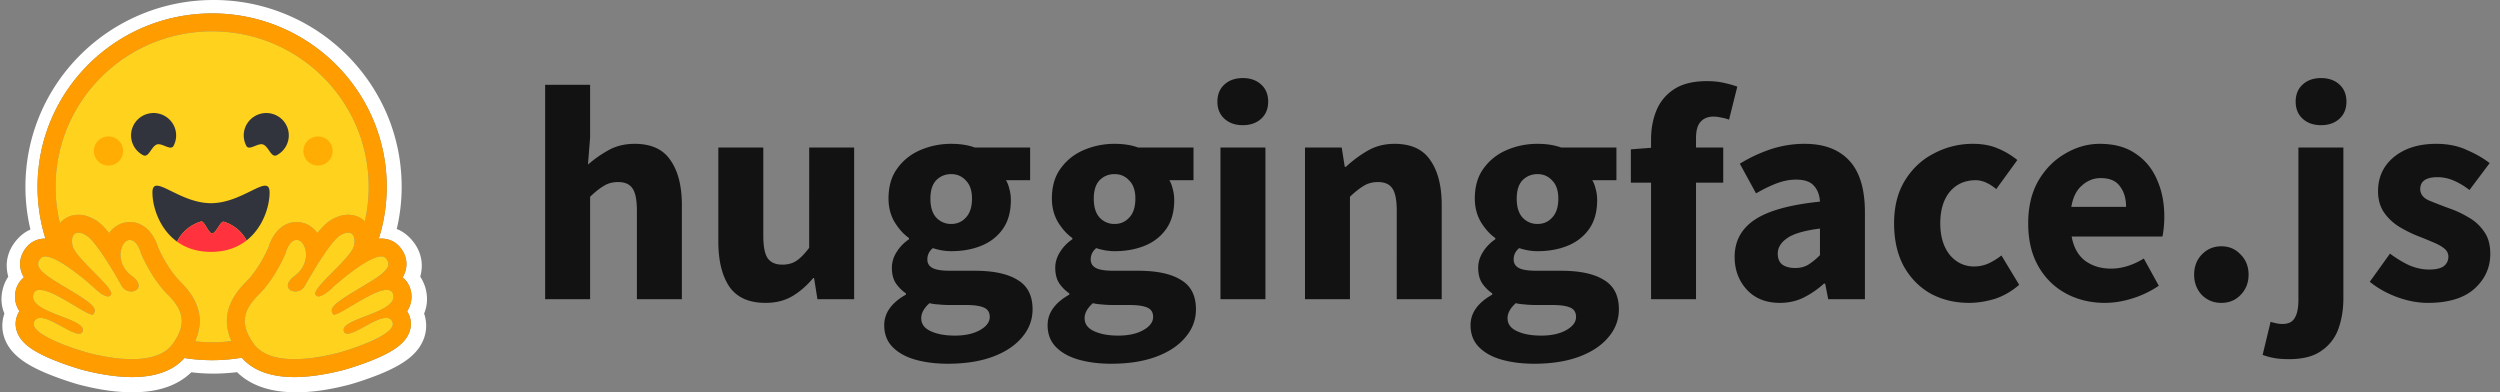
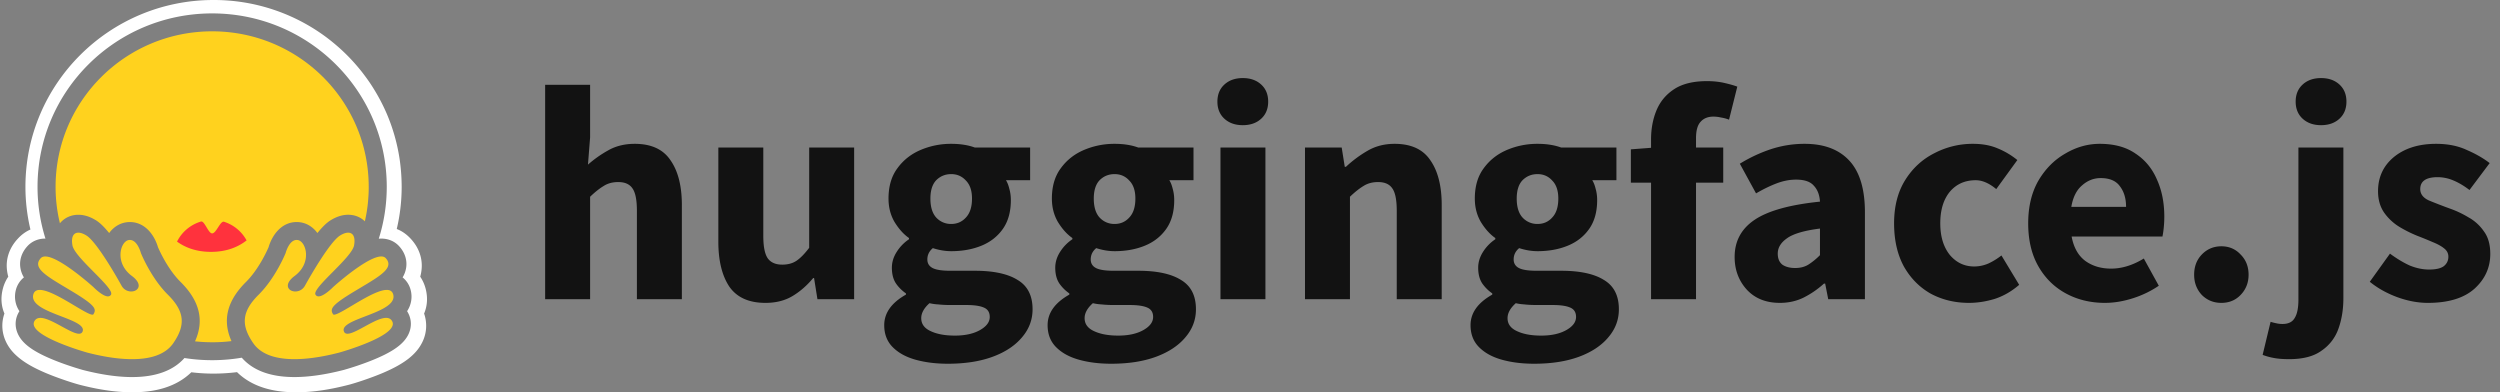
<svg xmlns="http://www.w3.org/2000/svg" width="376" height="59" fill="none" viewBox="0 0 376 59">
  <rect x="0" y="0" width="376" height="59" fill="#808080" stroke="none" />
  <path fill="#fff" d="M64.003 43.372a5.834 5.834 0 0 0-.8-1.757c.078-.283.137-.57.176-.86.258-1.845-.386-3.533-1.599-4.84-.657-.713-1.362-1.184-2.108-1.473.49-2.08.738-4.21.739-6.347a29.12 29.12 0 0 0-.325-4.28 27.92 27.92 0 0 0-1.897-6.661 28.29 28.29 0 0 0-1.877-3.627 25.109 25.109 0 0 0-1.525-2.24 21.377 21.377 0 0 0-.84-1.064 28.034 28.034 0 0 0-3.837-3.81 25.382 25.382 0 0 0-1.064-.835A28.315 28.315 0 0 0 32.118 0C16.491 0 3.825 12.578 3.825 28.096c0 2.164.252 4.32.752 6.426-.671.29-1.314.74-1.91 1.393-1.214 1.306-1.858 2.988-1.6 4.832.039.293.098.583.176.868a5.844 5.844 0 0 0-.8 1.757c-.372 1.407-.25 2.676.224 3.788-.515 1.454-.386 3.002.284 4.347.488.983 1.187 1.744 2.047 2.423 1.024.808 2.304 1.494 3.85 2.153 1.843.78 4.093 1.514 5.116 1.783 2.643.68 5.177 1.11 7.746 1.131 3.66.034 6.81-.82 9.067-3.008 1.108.135 2.224.203 3.341.202a29.32 29.32 0 0 0 3.53-.22c2.25 2.2 5.414 3.063 9.087 3.028 2.568-.02 5.102-.451 7.739-1.132 1.03-.269 3.279-1.002 5.123-1.783 1.545-.66 2.826-1.346 3.856-2.152.854-.68 1.552-1.44 2.04-2.423a5.54 5.54 0 0 0 .291-4.347c.47-1.112.592-2.384.219-3.79Zm-2.623 3.694c.52.979.553 2.084.095 3.114-.695 1.56-2.42 2.79-5.773 4.11a44.217 44.217 0 0 1-4.01 1.35c-2.756.71-5.25 1.07-7.408 1.07-3.574 0-6.233-.979-7.92-2.913a26.737 26.737 0 0 1-8.622.05c-1.689 1.901-4.333 2.864-7.877 2.864-2.159 0-4.652-.36-7.409-1.07-.017-.005-1.925-.53-4.01-1.351-3.351-1.32-5.078-2.548-5.772-4.11-.458-1.03-.425-2.135.094-3.114.048-.09.1-.18.155-.265a3.935 3.935 0 0 1-.537-3.191 3.572 3.572 0 0 1 1.21-1.89 3.917 3.917 0 0 1-.537-1.489c-.166-1.146.217-2.29 1.078-3.223.672-.726 1.62-1.126 2.67-1.126h.029a25.893 25.893 0 0 1-1.191-7.787c0-14.401 11.757-26.078 26.261-26.078s26.261 11.675 26.261 26.078a25.876 25.876 0 0 1-1.199 7.807c.127-.013.251-.019.373-.019 1.05 0 2 .4 2.67 1.126.862.932 1.245 2.077 1.078 3.223a3.919 3.919 0 0 1-.537 1.488 3.57 3.57 0 0 1 1.21 1.891 3.922 3.922 0 0 1-.536 3.19c.055.086.107.174.154.265Z" />
-   <path fill="#FF9D00" d="M61.226 46.802a3.934 3.934 0 0 0 .537-3.191 3.574 3.574 0 0 0-1.21-1.891c.278-.455.46-.96.537-1.488.166-1.146-.217-2.29-1.079-3.223-.67-.726-1.62-1.126-2.67-1.126a3.83 3.83 0 0 0-.373.019 25.882 25.882 0 0 0 1.197-7.806c0-14.402-11.757-26.078-26.26-26.078-14.503 0-26.26 11.675-26.26 26.078a25.895 25.895 0 0 0 1.19 7.787h-.028c-1.05 0-2 .399-2.67 1.125-.862.932-1.245 2.078-1.078 3.223.076.527.259 1.034.537 1.489a3.57 3.57 0 0 0-1.21 1.89 3.925 3.925 0 0 0 .537 3.192 3.555 3.555 0 0 0-.155.265c-.519.979-.552 2.084-.094 3.114.695 1.56 2.42 2.79 5.773 4.11a44.37 44.37 0 0 0 4.01 1.35c2.756.71 5.25 1.07 7.408 1.07 3.544 0 6.188-.962 7.877-2.864 2.858.45 5.77.434 8.622-.049 1.687 1.934 4.346 2.914 7.92 2.914 2.159 0 4.652-.36 7.409-1.071.017-.005 1.925-.53 4.01-1.35 3.351-1.32 5.078-2.55 5.772-4.11.458-1.03.425-2.135-.094-3.114-.047-.091-.1-.18-.155-.265Zm-34.692 4.067c-.146.253-.301.5-.467.739a4.729 4.729 0 0 1-1.677 1.48c-1.274.69-2.887.931-4.525.931-2.588 0-5.241-.601-6.728-.984-.074-.019-9.115-2.555-7.97-4.714.192-.363.51-.508.908-.508 1.612 0 4.547 2.383 5.808 2.383.282 0 .481-.119.562-.41.538-1.914-8.17-2.719-7.437-5.491.13-.49.48-.69.974-.69 2.131 0 6.914 3.722 7.914 3.722.077 0 .132-.023.162-.07l.013-.021c.47-.77.2-1.33-3.017-3.286l-.309-.187c-3.54-2.127-6.023-3.408-4.61-4.935.162-.176.392-.254.672-.254.332 0 .734.11 1.177.295 1.869.783 4.46 2.918 5.542 3.849.17.147.34.295.508.445 0 0 1.37 1.415 2.198 1.415a.505.505 0 0 0 .463-.26c.587-.983-5.458-5.532-5.799-7.41-.23-1.271.163-1.915.89-1.915.346 0 .768.146 1.233.44 1.445.91 4.235 5.67 5.256 7.523.343.62.927.883 1.454.883 1.045 0 1.862-1.032.096-2.343-2.655-1.972-1.723-5.196-.456-5.395a1.04 1.04 0 0 1 .163-.012c1.152 0 1.66 1.97 1.66 1.97s1.49 3.716 4.049 6.255c2.321 2.305 2.646 4.196 1.293 6.555Zm8.274.435-.132.016-.227.026-.358.035-.116.01-.107.009-.15.012-.168.012-.166.01-.037.003-.131.008-.056.003a12.85 12.85 0 0 1-.155.007l-.18.008-.165.005-.109.004h-.056l-.102.002h-.054l-.102.001-.14.002h-.193c-.153 0-.305-.001-.457-.005l-.123-.002-.105-.003-.13-.004-.162-.006-.146-.006-.038-.002-.139-.007-.115-.007-.09-.005a25.63 25.63 0 0 1-.338-.023l-.119-.01-.148-.013-.175-.016a19.209 19.209 0 0 1-.291-.03h-.005c1.42-3.145.702-6.083-2.168-8.93-1.882-1.867-3.134-4.623-3.394-5.228-.525-1.792-1.917-3.783-4.228-3.783-.195 0-.39.016-.583.046-1.013.158-1.898.737-2.529 1.607-.682-.842-1.345-1.512-1.945-1.89-.905-.57-1.807-.859-2.686-.859-1.097 0-2.078.448-2.761 1.26l-.018.02-.038-.16-.002-.008a22.484 22.484 0 0 1-.327-1.67c0-.003 0-.007-.002-.01l-.02-.128a20.02 20.02 0 0 1-.053-.376l-.023-.172-.021-.17-.019-.164-.002-.014a24.323 24.323 0 0 1-.065-.667l-.007-.085-.01-.146a5.139 5.139 0 0 1-.009-.12l-.002-.028a16.086 16.086 0 0 1-.02-.335l-.009-.175L8.376 29l-.002-.047-.004-.14-.004-.12c0-.049-.002-.096-.003-.144l-.002-.151c0-.05 0-.1-.002-.151v-.151C8.36 15.18 18.903 4.71 31.91 4.71s23.55 10.47 23.55 23.385v.302l-.003.15-.003.126c0 .037-.002.074-.003.11 0 .047-.003.094-.004.142v.003l-.007.164-.006.144-.002.034-.008.153c-.019.328-.044.655-.075.982v.004c-.005.054-.01.108-.017.161l-.014.127-.027.248-.016.126-.02.148-.022.16-.026.18-.022.142-.025.16a7.094 7.094 0 0 1-.028.16l-.028.16a18.139 18.139 0 0 1-.155.792l-.034.157-.035.157c-.663-.64-1.54-.988-2.509-.988-.878 0-1.781.288-2.685.857-.6.379-1.263 1.049-1.946 1.891-.632-.87-1.517-1.45-2.529-1.607a3.762 3.762 0 0 0-.583-.046c-2.312 0-3.702 1.991-4.228 3.782-.261.605-1.514 3.362-3.397 5.231-2.868 2.838-3.591 5.763-2.194 8.896Zm24.312-6.297-.009.027a1.673 1.673 0 0 1-.157.307c-.052.077-.11.15-.171.22-.014.016-.028.032-.044.047a2.375 2.375 0 0 1-.069.07c-.418.412-1.055.773-1.776 1.104-.082.037-.165.074-.249.11l-.083.037a6.506 6.506 0 0 1-.17.072 7.68 7.68 0 0 1-.17.072l-.174.071c-.406.166-.821.324-1.226.48l-.174.067-.17.066c-.115.044-.227.089-.338.133l-.165.066-.162.065-.08.034-.157.065c-1.192.509-2.05 1.026-1.87 1.667a.672.672 0 0 0 .139.257c.212.219.597.184 1.083.01.069-.024.137-.05.204-.078l.043-.017c.11-.047.229-.1.349-.156l.09-.043c.596-.29 1.27-.678 1.938-1.032.268-.144.54-.28.814-.409.633-.296 1.228-.506 1.707-.506.225 0 .423.046.588.151l.028.018a.898.898 0 0 1 .293.339c.236.446.038.907-.425 1.36-.445.435-1.136.861-1.922 1.256l-.177.087c-2.34 1.14-5.404 2-5.446 2.011-.817.21-1.984.486-3.3.693l-.195.03-.032.004a21.82 21.82 0 0 1-.897.118l-.028.003a21.53 21.53 0 0 1-1.665.125h-.008c-.201.007-.402.01-.604.01h-.232a14.545 14.545 0 0 1-.92-.04c-.006 0-.014 0-.021-.002a10.045 10.045 0 0 1-.668-.072 18.556 18.556 0 0 1-.448-.07l-.102-.02h-.007a8.03 8.03 0 0 1-.322-.068 6.257 6.257 0 0 1-.186-.044l-.037-.01-.09-.023-.016-.004-.096-.028-.104-.03-.012-.004-.09-.027c-.035-.01-.069-.022-.103-.033l-.083-.027-.061-.022a6.805 6.805 0 0 1-.176-.064l-.056-.022-.045-.017a7.278 7.278 0 0 1-.263-.11l-.057-.029-.01-.004a5.504 5.504 0 0 1-.18-.086l-.013-.006-.057-.03a4.968 4.968 0 0 1-.298-.169l-.054-.032a2.54 2.54 0 0 1-.08-.051l-.069-.046-.075-.05-.045-.033a3.472 3.472 0 0 1-.139-.103l-.072-.055a4.863 4.863 0 0 1-.086-.07l-.07-.06-.002-.002a3.59 3.59 0 0 1-.147-.133l-.002-.003a2.597 2.597 0 0 1-.073-.072l-.072-.072-.07-.075-.066-.074-.007-.008a3.884 3.884 0 0 1-.315-.405l-.038-.057a7.093 7.093 0 0 1-.15-.225 5.846 5.846 0 0 1-.105-.166l-.064-.104-.008-.014-.06-.101a.984.984 0 0 1-.032-.055l-.032-.058-.018-.031-.011-.02a5.04 5.04 0 0 1-.061-.112l-.028-.05-.028-.053-.028-.052a8.401 8.401 0 0 1-.198-.422l-.022-.053-.042-.103a5.144 5.144 0 0 1-.26-.864c-.004-.017-.008-.034-.01-.05a3.542 3.542 0 0 1-.046-.298l-.005-.05a3.5 3.5 0 0 1-.016-.197l-.002-.05a2.47 2.47 0 0 1-.002-.098c-.018-1.318.654-2.586 2.09-4.012 2.56-2.538 4.05-6.253 4.05-6.253s.04-.156.123-.38a4.121 4.121 0 0 1 .201-.466l.012-.024c.051-.102.108-.202.169-.3l.043-.067a2.189 2.189 0 0 1 .233-.297l.037-.038a1.33 1.33 0 0 1 .509-.342l.024-.008a1.14 1.14 0 0 1 .106-.028l.01-.002a.97.97 0 0 1 .122-.016h.004l.065-.002a.766.766 0 0 1 .164.012c.23.037.45.173.639.383a1.864 1.864 0 0 1 .298.446l.039.08a3.091 3.091 0 0 1 .224.735 3.527 3.527 0 0 1 .046.727c-.017.4-.1.796-.245 1.17l-.041.104a3.207 3.207 0 0 1-.174.358l-.058.102c-.05.084-.104.168-.162.252l-.035.05a4.23 4.23 0 0 1-.458.533 4.793 4.793 0 0 1-.528.454c-.187.138-.362.29-.524.456-.467.486-.576.916-.471 1.241a.81.81 0 0 0 .176.296l.017.017.017.017a.884.884 0 0 0 .053.047l.019.015c.045.034.093.065.143.092.014.008.027.016.044.023.054.027.11.05.166.067l.048.015.02.005.029.008.023.006.026.005.026.005.025.004a.485.485 0 0 0 .055.009l.018.002.032.004.02.002.033.002h.019l.034.002h.108l.03-.002.036-.002.043-.004.04-.005a1.573 1.573 0 0 0 .39-.102l.05-.02a1.489 1.489 0 0 0 .24-.13c.071-.047.139-.098.201-.156l.044-.04a.406.406 0 0 0 .021-.021l.041-.043c.1-.108.186-.228.257-.357a70.548 70.548 0 0 1 1.911-3.244l.091-.146.093-.145.139-.218.046-.073c.155-.24.312-.48.472-.717l.095-.14c.19-.28.38-.552.568-.811l.093-.128c.205-.28.417-.554.638-.821l.088-.105c.015-.017.028-.034.044-.05l.086-.1.043-.048.083-.093.042-.046a6.85 6.85 0 0 1 .123-.128l.08-.082a3.23 3.23 0 0 1 .52-.427l.043-.028c.041-.028.084-.054.129-.077.734-.414 1.342-.445 1.693-.097.212.21.329.56.322 1.045l-.001.065v.024a.796.796 0 0 1-.004.067c0 .028-.003.055-.006.083l-.007.073-.002.021a1.293 1.293 0 0 1-.008.066c0 .006 0 .013-.003.02l-.012.087a1.337 1.337 0 0 1-.014.08l-.008.047a1.247 1.247 0 0 1-.03.13c-.025.08-.054.157-.089.233a3.364 3.364 0 0 1-.26.467 7.032 7.032 0 0 1-.417.577l-.048.061c-.173.214-.351.423-.535.628l-.058.065c-.079.087-.158.174-.24.262l-.06.066-.125.132a5.16 5.16 0 0 1-.126.134l-.128.134-.13.134-.13.135-.264.27c-1.26 1.283-2.588 2.562-3.037 3.36a1.6 1.6 0 0 0-.081.16c-.064.145-.091.269-.073.37a.28.28 0 0 0 .035.093.583.583 0 0 0 .144.164.526.526 0 0 0 .318.096h.035l.036-.003.037-.004.03-.005c.004 0 .008 0 .012-.002l.028-.005.007-.002.03-.006.012-.003.032-.009.039-.011a1.568 1.568 0 0 0 .283-.114l.041-.02c.1-.051.197-.107.291-.167l.042-.028a.642.642 0 0 0 .041-.027l.041-.028.022-.015.06-.041c.056-.038.108-.078.16-.117l.005-.004.083-.064c.114-.09.222-.18.32-.265l.066-.056.006-.006.034-.03.211-.193.025-.024.058-.055.035-.034.013-.012.003-.004.036-.036.023-.023.003-.003.011-.01.014-.012.004-.004.011-.01.064-.055.035-.032a2.2 2.2 0 0 0 .056-.05l.042-.037.023-.02.045-.039.065-.057.035-.03.488-.416.078-.065.127-.107.131-.108c.17-.141.355-.29.55-.446l.127-.102a64.683 64.683 0 0 1 .473-.368 31.406 31.406 0 0 1 1.169-.86l.119-.083.25-.17.076-.05c.148-.101.3-.199.452-.294l.075-.048.075-.046.224-.136.075-.044.148-.086.146-.083.03-.016.115-.063.143-.075.072-.036.069-.035.072-.035a6.725 6.725 0 0 1 .607-.26l.127-.045.111-.035.013-.004.057-.017.006-.001c.04-.012.08-.022.118-.03h.003a2.379 2.379 0 0 1 .491-.065h.026c.034 0 .068.002.101.006.015 0 .03.003.046.005h.006c.015.001.03.003.045.007l.043.008h.005a.815.815 0 0 1 .36.186l.01.008a.23.23 0 0 1 .015.015l.015.017a1.7 1.7 0 0 1 .306.441l.012.028a1.015 1.015 0 0 1 .013.788 1.44 1.44 0 0 1-.105.22 2.517 2.517 0 0 1-.342.448l-.028.03a4.153 4.153 0 0 1-.129.13l-.061.057-.064.059-.033.029a6.442 6.442 0 0 1-.4.326 13.162 13.162 0 0 1-.901.63c-.286.186-.574.367-.866.544-.611.373-1.289.772-2.011 1.206l-.188.113c-.204.124-.398.242-.58.355l-.091.058-.174.11-.344.22-.092.061-.135.088-.044.028-.134.09-.071.048-.083.058-.078.053c-.13.091-.25.178-.36.26l-.042.032a8.321 8.321 0 0 0-.456.37l-.039.036-.064.06-.043.04-.02.02c-.044.045-.088.09-.13.137l-.02.023a1.922 1.922 0 0 0-.12.152l-.016.022a1.314 1.314 0 0 0-.092.154l-.015.03-.01.024-.007.015-.005.014-.007.019a.79.79 0 0 0-.04.161l-.003.02-.002.017v.098c0 .008 0 .016.002.024l.002.015.003.024a.273.273 0 0 0 .006.034v.002l.007.032.009.034a.822.822 0 0 0 .021.065l.015.039.003.007.011.025.016.035c.017.035.035.07.055.103l.02.035.021.036a.136.136 0 0 0 .013.016l.007.007.008.008.008.006a.15.15 0 0 0 .06.025c.18.04.548-.107 1.037-.364l.088-.046.15-.08.072-.04c.052-.028.105-.06.159-.09l.098-.055c.648-.37 1.42-.845 2.22-1.31l.225-.13.151-.095a24.97 24.97 0 0 1 1.202-.65l.148-.075a12.717 12.717 0 0 1 .855-.39l.104-.042.013-.005c.551-.217 1.051-.351 1.456-.351.087 0 .175.006.261.021h.003c.027.005.053.01.078.017h.005a.814.814 0 0 1 .6.563l.028.088c.066.234.06.482-.019.712Z" />
  <path fill="#FFD21E" fill-rule="evenodd" d="M55.455 28.247v-.151c0-12.916-10.54-23.385-23.546-23.385S8.359 15.18 8.359 28.096v.151c.002.05.002.1.002.15l.001.112.001.04.001.055.002.088.003.12.005.141.002.047.006.146v.007l.008.17v.005l.01.174.01.161.002.01.009.138v.012l.011.134.001.008.006.077c.019.223.04.445.065.667l.002.014.019.163.02.172.016.116.007.054c.017.126.035.252.054.377l.002.008.018.119a22.5 22.5 0 0 0 .33 1.682v.007l.01.041.029.119.017-.02c.684-.812 1.665-1.26 2.762-1.26.88 0 1.781.29 2.686.858.6.379 1.262 1.049 1.945 1.892.631-.871 1.516-1.45 2.529-1.608a3.8 3.8 0 0 1 .583-.046c2.31 0 3.702 1.991 4.228 3.783.26.605 1.512 3.36 3.4 5.225 2.87 2.848 3.588 5.785 2.168 8.931h.005c.096.011.194.021.291.03l.175.016.02.002.128.01.119.01c.112.009.225.017.338.024l.09.005.07.004.045.003.139.007.038.002.146.006.162.006.13.004h.022c.027.002.055.003.083.003h.03c.183.005.366.007.55.007h.194l.139-.002.102-.001h.054l.047-.002h.111l.11-.004.163-.005.18-.008.156-.007.056-.004.082-.004.049-.003.037-.002.166-.011.167-.012.151-.012.107-.01.116-.01c.196-.017.39-.037.585-.06l.132-.016c-1.398-3.133-.674-6.058 2.184-8.894 1.884-1.87 3.136-4.625 3.397-5.23.526-1.792 1.917-3.783 4.228-3.783.195 0 .39.015.584.046 1.011.158 1.896.736 2.529 1.607.682-.842 1.345-1.513 1.945-1.891.904-.569 1.807-.858 2.685-.858.969 0 1.846.349 2.509.989l.035-.157.034-.156.036-.172a30.175 30.175 0 0 0 .12-.621l.009-.058.018-.102c.01-.053.02-.106.028-.16l.003-.02.022-.14.022-.141v-.002c.016-.104.03-.209.045-.313l.003-.026.02-.148.016-.126.028-.248.01-.1.003-.026.017-.162v-.004l.012-.128c.022-.243.04-.488.056-.733l.007-.121v-.002l.008-.152.002-.033c.005-.103.01-.205.013-.308v-.003l.001-.04a2.28 2.28 0 0 0 .003-.102v-.014c.002-.032.003-.064.003-.097l.001-.027.002-.097v-.028c.002-.04.003-.082.003-.123v-.151ZM26.068 51.608c1.865-2.716 1.732-4.754-.826-7.294-2.56-2.54-4.049-6.254-4.049-6.254s-.556-2.157-1.823-1.959c-1.268.198-2.198 3.422.456 5.395 2.655 1.974-.528 3.312-1.55 1.46-1.021-1.852-3.81-6.613-5.257-7.523-1.446-.91-2.463-.4-2.122 1.476.17.932 1.744 2.522 3.215 4.008 1.493 1.507 2.88 2.906 2.583 3.401-.588.984-2.66-1.155-2.66-1.155S7.548 37.3 6.136 38.828c-1.302 1.408.706 2.605 3.8 4.45l.81.485c3.54 2.128 3.816 2.69 3.313 3.495-.185.297-1.37-.41-2.827-1.278-2.485-1.481-5.76-3.434-6.223-1.686-.4 1.513 2.01 2.44 4.195 3.28 1.821.701 3.487 1.342 3.241 2.211-.253.902-1.63.15-3.134-.672-1.689-.923-3.54-1.934-4.145-.793-1.144 2.157 7.896 4.696 7.97 4.715 2.922.752 10.34 2.346 12.932-1.427Zm12.014 0c-1.865-2.716-1.732-4.754.826-7.294 2.56-2.54 4.049-6.254 4.049-6.254s.556-2.157 1.823-1.959c1.268.198 2.198 3.422-.456 5.395-2.655 1.974.528 3.312 1.55 1.46 1.022-1.852 3.81-6.613 5.255-7.523 1.447-.91 2.464-.4 2.123 1.476-.17.932-1.744 2.522-3.216 4.008-1.492 1.507-2.878 2.906-2.582 3.401.588.984 2.661-1.156 2.661-1.156s6.487-5.862 7.9-4.335c1.3 1.408-.707 2.605-3.8 4.45-.271.162-.542.323-.812.486-3.54 2.127-3.815 2.689-3.312 3.494.185.297 1.37-.41 2.827-1.278 2.485-1.481 5.76-3.434 6.223-1.686.4 1.513-2.01 2.44-4.195 3.28-1.821.701-3.487 1.342-3.242 2.211.254.902 1.63.15 3.134-.672 1.688-.923 3.54-1.935 4.145-.793 1.144 2.158-7.897 4.695-7.97 4.713-2.921.755-10.34 2.35-12.93-1.424Z" clip-rule="evenodd" />
-   <path fill="#32343D" fill-rule="evenodd" d="M39.556 21.73c.368.13.641.522.9.895.352.505.679.975 1.18.71a3.376 3.376 0 0 0 1.394-1.378 3.346 3.346 0 0 0-1.095-4.387 3.403 3.403 0 0 0-5.017 1.5 3.347 3.347 0 0 0 .136 2.874c.232.434.748.23 1.292.013.427-.17.872-.346 1.21-.227Zm-15.964 0c-.367.13-.64.522-.9.895-.351.506-.678.975-1.18.71a3.372 3.372 0 0 1-1.6-1.83 3.343 3.343 0 0 1 .054-2.423c.32-.773.92-1.4 1.68-1.759a3.41 3.41 0 0 1 4.072.902 3.345 3.345 0 0 1 .378 3.72c-.233.433-.749.229-1.293.012-.427-.17-.871-.346-1.21-.227Zm13.495 14.427c2.53-1.98 3.46-5.212 3.46-7.203 0-1.573-1.067-1.078-2.773-.239l-.097.047c-1.567.77-3.652 1.797-5.942 1.797s-4.375-1.026-5.942-1.797c-1.762-.867-2.867-1.41-2.867.193 0 2.054.989 5.426 3.703 7.385a5.862 5.862 0 0 1 1.481-1.882 5.907 5.907 0 0 1 2.115-1.138c.271-.08.55.383.836.858.276.457.557.925.844.925.305 0 .605-.461.898-.911.306-.47.605-.929.894-.837a5.884 5.884 0 0 1 3.39 2.802Z" clip-rule="evenodd" />
-   <path fill="#FF323D" d="M37.087 36.157c-1.318 1.03-3.07 1.723-5.351 1.723-2.144 0-3.82-.61-5.108-1.54a5.857 5.857 0 0 1 1.482-1.882 5.906 5.906 0 0 1 2.116-1.138c.532-.158 1.096 1.782 1.68 1.782.624 0 1.226-1.927 1.79-1.748a5.886 5.886 0 0 1 3.39 2.803Z" />
-   <path fill="#FFAD03" fill-rule="evenodd" d="M17.542 24.53a2.209 2.209 0 0 1-2.067.202 2.194 2.194 0 0 1-1.192-1.184 2.172 2.172 0 0 1 .204-2.052 2.2 2.2 0 0 1 .989-.806 2.217 2.217 0 0 1 2.4.475 2.183 2.183 0 0 1 .477 2.384c-.166.4-.449.74-.811.981Zm31.512 0a2.21 2.21 0 0 1-2.066.202 2.197 2.197 0 0 1-1.193-1.184 2.178 2.178 0 0 1 .904-2.713 2.21 2.21 0 0 1 3.292 1.45 2.18 2.18 0 0 1-.937 2.245Z" clip-rule="evenodd" />
+   <path fill="#FF323D" d="M37.087 36.157c-1.318 1.03-3.07 1.723-5.351 1.723-2.144 0-3.82-.61-5.108-1.54a5.857 5.857 0 0 1 1.482-1.882 5.906 5.906 0 0 1 2.116-1.138c.532-.158 1.096 1.782 1.68 1.782.624 0 1.226-1.927 1.79-1.748a5.886 5.886 0 0 1 3.39 2.803" />
  <path fill="#121212" d="M81.99 45V12.754h6.762v7.912l-.322 4.094a17.26 17.26 0 0 1 2.99-2.116c1.165-.675 2.515-1.012 4.048-1.012 2.484 0 4.278.828 5.382 2.484 1.135 1.625 1.702 3.864 1.702 6.716V45H95.79V31.706c0-1.656-.23-2.79-.69-3.404-.43-.613-1.135-.92-2.116-.92-.859 0-1.595.2-2.208.598-.613.368-1.288.905-2.024 1.61V45H81.99Zm33.133.552c-2.484 0-4.293-.813-5.428-2.438-1.104-1.656-1.656-3.91-1.656-6.762V22.184h6.762v13.294c0 1.625.23 2.76.69 3.404.46.613 1.181.92 2.162.92.859 0 1.58-.2 2.162-.598.583-.399 1.212-1.043 1.886-1.932V22.184h6.762V45h-5.52l-.506-3.174h-.138c-.95 1.135-1.993 2.04-3.128 2.714-1.134.675-2.484 1.012-4.048 1.012Zm27.433 9.154c-1.779 0-3.389-.2-4.83-.598-1.442-.399-2.592-1.027-3.45-1.886-.859-.859-1.288-1.963-1.288-3.312 0-1.84 1.088-3.373 3.266-4.6v-.184a5.942 5.942 0 0 1-1.518-1.518c-.399-.613-.598-1.395-.598-2.346 0-.828.245-1.625.736-2.392a6.343 6.343 0 0 1 1.84-1.886V35.8c-.798-.552-1.518-1.35-2.162-2.392-.614-1.043-.92-2.223-.92-3.542 0-1.84.444-3.358 1.334-4.554.889-1.227 2.054-2.147 3.496-2.76a11.622 11.622 0 0 1 4.6-.92c1.349 0 2.53.184 3.542.552h8.326v4.922h-3.634c.214.337.383.767.506 1.288.153.521.23 1.089.23 1.702 0 1.748-.399 3.19-1.196 4.324-.798 1.135-1.871 1.978-3.22 2.53-1.35.552-2.868.828-4.554.828-.89 0-1.81-.153-2.76-.46-.552.46-.828 1.027-.828 1.702 0 .583.26 1.012.782 1.288.521.276 1.41.414 2.668.414h3.68c2.821 0 4.968.46 6.44 1.38 1.502.89 2.254 2.361 2.254 4.416 0 1.564-.522 2.96-1.564 4.186-1.043 1.257-2.515 2.239-4.416 2.944-1.902.705-4.156 1.058-6.762 1.058Zm.506-21.022c.889 0 1.625-.322 2.208-.966.613-.644.92-1.595.92-2.852 0-1.196-.307-2.1-.92-2.714-.583-.644-1.319-.966-2.208-.966-.89 0-1.641.307-2.254.92-.583.613-.874 1.533-.874 2.76 0 1.257.291 2.208.874 2.852a2.99 2.99 0 0 0 2.254.966Zm.552 16.79c1.533 0 2.79-.276 3.772-.828.981-.552 1.472-1.211 1.472-1.978 0-.705-.307-1.18-.92-1.426-.583-.245-1.442-.368-2.576-.368h-2.346a16.8 16.8 0 0 1-1.932-.092 7.21 7.21 0 0 1-1.288-.184c-.828.736-1.242 1.487-1.242 2.254 0 .859.46 1.503 1.38 1.932.95.46 2.177.69 3.68.69Zm23.514 4.232c-1.779 0-3.389-.2-4.83-.598-1.441-.399-2.591-1.027-3.45-1.886s-1.288-1.963-1.288-3.312c0-1.84 1.089-3.373 3.266-4.6v-.184a5.942 5.942 0 0 1-1.518-1.518c-.399-.613-.598-1.395-.598-2.346 0-.828.245-1.625.736-2.392a6.355 6.355 0 0 1 1.84-1.886V35.8c-.797-.552-1.518-1.35-2.162-2.392-.613-1.043-.92-2.223-.92-3.542 0-1.84.445-3.358 1.334-4.554.889-1.227 2.055-2.147 3.496-2.76a11.626 11.626 0 0 1 4.6-.92c1.349 0 2.53.184 3.542.552h8.326v4.922h-3.634c.215.337.383.767.506 1.288.153.521.23 1.089.23 1.702 0 1.748-.399 3.19-1.196 4.324-.797 1.135-1.871 1.978-3.22 2.53-1.349.552-2.867.828-4.554.828-.889 0-1.809-.153-2.76-.46-.552.46-.828 1.027-.828 1.702 0 .583.261 1.012.782 1.288s1.411.414 2.668.414h3.68c2.821 0 4.968.46 6.44 1.38 1.503.89 2.254 2.361 2.254 4.416 0 1.564-.521 2.96-1.564 4.186-1.043 1.257-2.515 2.239-4.416 2.944-1.901.705-4.155 1.058-6.762 1.058Zm.506-21.022c.889 0 1.625-.322 2.208-.966.613-.644.92-1.595.92-2.852 0-1.196-.307-2.1-.92-2.714-.583-.644-1.319-.966-2.208-.966-.889 0-1.641.307-2.254.92-.583.613-.874 1.533-.874 2.76 0 1.257.291 2.208.874 2.852a2.992 2.992 0 0 0 2.254.966Zm.552 16.79c1.533 0 2.791-.276 3.772-.828.981-.552 1.472-1.211 1.472-1.978 0-.705-.307-1.18-.92-1.426-.583-.245-1.441-.368-2.576-.368h-2.346a16.8 16.8 0 0 1-1.932-.092 7.21 7.21 0 0 1-1.288-.184c-.828.736-1.242 1.487-1.242 2.254 0 .859.46 1.503 1.38 1.932.951.46 2.177.69 3.68.69ZM183.558 45V22.184h6.762V45h-6.762Zm3.358-26.174c-1.134 0-2.054-.322-2.76-.966-.705-.644-1.058-1.503-1.058-2.576 0-1.073.353-1.932 1.058-2.576.706-.644 1.626-.966 2.76-.966 1.135 0 2.055.322 2.76.966.706.644 1.058 1.503 1.058 2.576 0 1.073-.352 1.932-1.058 2.576-.705.644-1.625.966-2.76.966ZM196.271 45V22.184h5.52l.46 2.898h.184a17.582 17.582 0 0 1 3.22-2.392c1.196-.705 2.561-1.058 4.094-1.058 2.484 0 4.278.828 5.382 2.484 1.135 1.625 1.702 3.864 1.702 6.716V45h-6.762V31.706c0-1.656-.23-2.79-.69-3.404-.429-.613-1.134-.92-2.116-.92-.858 0-1.594.2-2.208.598-.613.368-1.288.905-2.024 1.61V45h-6.762Zm34.466 9.706c-1.778 0-3.388-.2-4.83-.598-1.441-.399-2.591-1.027-3.45-1.886-.858-.859-1.288-1.963-1.288-3.312 0-1.84 1.089-3.373 3.266-4.6v-.184a5.973 5.973 0 0 1-1.518-1.518c-.398-.613-.598-1.395-.598-2.346 0-.828.246-1.625.736-2.392a6.355 6.355 0 0 1 1.84-1.886V35.8c-.797-.552-1.518-1.35-2.162-2.392-.613-1.043-.92-2.223-.92-3.542 0-1.84.445-3.358 1.334-4.554.89-1.227 2.055-2.147 3.496-2.76a11.63 11.63 0 0 1 4.6-.92c1.35 0 2.53.184 3.542.552h8.326v4.922h-3.634c.215.337.384.767.506 1.288.154.521.23 1.089.23 1.702 0 1.748-.398 3.19-1.196 4.324-.797 1.135-1.87 1.978-3.22 2.53-1.349.552-2.867.828-4.554.828-.889 0-1.809-.153-2.76-.46-.552.46-.828 1.027-.828 1.702 0 .583.261 1.012.782 1.288.522.276 1.411.414 2.668.414h3.68c2.822 0 4.968.46 6.44 1.38 1.503.89 2.254 2.361 2.254 4.416 0 1.564-.521 2.96-1.564 4.186-1.042 1.257-2.514 2.239-4.416 2.944-1.901.705-4.155 1.058-6.762 1.058Zm.506-21.022c.89 0 1.626-.322 2.208-.966.614-.644.92-1.595.92-2.852 0-1.196-.306-2.1-.92-2.714-.582-.644-1.318-.966-2.208-.966-.889 0-1.64.307-2.254.92-.582.613-.874 1.533-.874 2.76 0 1.257.292 2.208.874 2.852a2.994 2.994 0 0 0 2.254.966Zm.552 16.79c1.534 0 2.791-.276 3.772-.828.982-.552 1.472-1.211 1.472-1.978 0-.705-.306-1.18-.92-1.426-.582-.245-1.441-.368-2.576-.368h-2.346c-.766 0-1.41-.03-1.932-.092-.49-.03-.92-.092-1.288-.184-.828.736-1.242 1.487-1.242 2.254 0 .859.46 1.503 1.38 1.932.951.46 2.178.69 3.68.69ZM248.318 45V27.474h-3.036V22.46l3.036-.23v-1.242c0-1.625.276-3.097.828-4.416.552-1.319 1.441-2.377 2.668-3.174 1.226-.797 2.867-1.196 4.922-1.196.95 0 1.824.092 2.622.276.797.184 1.441.368 1.932.552l-1.242 4.968a5.788 5.788 0 0 0-1.196-.322 5.115 5.115 0 0 0-1.15-.138c-.828 0-1.472.26-1.932.782-.46.49-.69 1.319-.69 2.484v1.38h4.094v5.29h-4.094V45h-6.762Zm19.379.552c-2.085 0-3.741-.66-4.968-1.978-1.227-1.35-1.84-2.99-1.84-4.922 0-2.392 1.012-4.263 3.036-5.612 2.024-1.35 5.29-2.254 9.798-2.714-.061-1.012-.368-1.81-.92-2.392-.521-.613-1.411-.92-2.668-.92-.951 0-1.917.184-2.898.552-.981.368-2.024.874-3.128 1.518l-2.438-4.462a22.525 22.525 0 0 1 4.6-2.162 16.183 16.183 0 0 1 5.152-.828c2.913 0 5.152.843 6.716 2.53 1.564 1.687 2.346 4.278 2.346 7.774V45h-5.52l-.46-2.346h-.184a13.787 13.787 0 0 1-3.082 2.116c-1.073.521-2.254.782-3.542.782Zm2.3-5.244c.767 0 1.426-.169 1.978-.506a10.207 10.207 0 0 0 1.748-1.426v-4.002c-2.392.307-4.048.797-4.968 1.472-.92.644-1.38 1.41-1.38 2.3 0 .736.23 1.288.69 1.656.491.337 1.135.506 1.932.506Zm26.144 5.244c-2.116 0-4.033-.46-5.75-1.38-1.687-.95-3.036-2.315-4.048-4.094-.981-1.81-1.472-3.971-1.472-6.486 0-2.545.552-4.707 1.656-6.486 1.104-1.779 2.561-3.128 4.37-4.048a12.381 12.381 0 0 1 5.842-1.426c1.411 0 2.653.23 3.726.69a11.688 11.688 0 0 1 2.944 1.748l-3.174 4.37c-1.073-.89-2.101-1.334-3.082-1.334-1.625 0-2.929.583-3.91 1.748-.951 1.165-1.426 2.745-1.426 4.738 0 1.963.475 3.542 1.426 4.738.981 1.165 2.208 1.748 3.68 1.748.736 0 1.457-.153 2.162-.46a10.241 10.241 0 0 0 1.932-1.196l2.668 4.416c-1.135.981-2.361 1.687-3.68 2.116-1.319.399-2.607.598-3.864.598Zm20.446 0c-2.178 0-4.14-.475-5.888-1.426-1.748-.95-3.128-2.315-4.14-4.094-1.012-1.779-1.518-3.925-1.518-6.44 0-2.484.506-4.615 1.518-6.394 1.042-1.779 2.392-3.143 4.048-4.094 1.656-.981 3.388-1.472 5.198-1.472 2.177 0 3.971.49 5.382 1.472 1.441.95 2.514 2.254 3.22 3.91.736 1.625 1.104 3.48 1.104 5.566 0 .583-.031 1.165-.092 1.748a12.97 12.97 0 0 1-.184 1.242h-13.662c.306 1.656.996 2.883 2.07 3.68 1.073.767 2.361 1.15 3.864 1.15 1.625 0 3.266-.506 4.922-1.518l2.254 4.094a14.915 14.915 0 0 1-3.91 1.886c-1.442.46-2.837.69-4.186.69Zm-5.06-14.444h8.234c0-1.257-.307-2.285-.92-3.082-.583-.828-1.549-1.242-2.898-1.242-1.043 0-1.978.368-2.806 1.104-.828.705-1.365 1.779-1.61 3.22Zm22.566 14.444c-1.165 0-2.146-.399-2.944-1.196-.766-.828-1.15-1.84-1.15-3.036 0-1.227.384-2.239 1.15-3.036.798-.828 1.779-1.242 2.944-1.242 1.166 0 2.132.414 2.898 1.242.798.797 1.196 1.81 1.196 3.036 0 1.196-.398 2.208-1.196 3.036-.766.797-1.732 1.196-2.898 1.196Zm10.209 8.464c-.95 0-1.732-.061-2.346-.184a9.067 9.067 0 0 1-1.656-.46l1.196-4.968c.307.092.614.169.92.23.276.061.568.092.874.092.89 0 1.503-.307 1.84-.92.368-.583.552-1.503.552-2.76V22.184h6.762v22.678c0 1.656-.245 3.174-.736 4.554a6.63 6.63 0 0 1-2.53 3.312c-1.165.859-2.79 1.288-4.876 1.288Zm4.784-35.19c-1.134 0-2.054-.322-2.76-.966-.705-.644-1.058-1.503-1.058-2.576 0-1.073.353-1.932 1.058-2.576.706-.644 1.626-.966 2.76-.966 1.135 0 2.055.322 2.76.966.706.644 1.058 1.503 1.058 2.576 0 1.073-.352 1.932-1.058 2.576-.705.644-1.625.966-2.76.966Zm16.069 26.726c-1.502 0-3.051-.291-4.646-.874-1.564-.583-2.928-1.35-4.094-2.3l3.036-4.232c1.043.767 2.04 1.365 2.99 1.794.982.399 1.948.598 2.898.598 1.012 0 1.748-.169 2.208-.506.46-.368.69-.843.69-1.426 0-.521-.23-.95-.69-1.288-.429-.337-.996-.644-1.702-.92a56.182 56.182 0 0 0-2.254-.92 19.31 19.31 0 0 1-2.76-1.38 7.813 7.813 0 0 1-2.254-2.116c-.613-.89-.92-1.963-.92-3.22 0-2.116.798-3.833 2.392-5.152 1.626-1.319 3.742-1.978 6.348-1.978 1.748 0 3.282.307 4.6.92 1.35.583 2.5 1.242 3.45 1.978l-3.036 4.048c-.797-.613-1.594-1.089-2.392-1.426a6.094 6.094 0 0 0-2.392-.506c-1.748 0-2.622.598-2.622 1.794 0 .736.43 1.303 1.288 1.702.89.368 1.917.767 3.082 1.196a15.01 15.01 0 0 1 2.852 1.334 6.752 6.752 0 0 1 2.346 2.116c.644.859.966 1.993.966 3.404 0 2.055-.797 3.803-2.392 5.244-1.594 1.41-3.925 2.116-6.992 2.116Z" />
</svg>